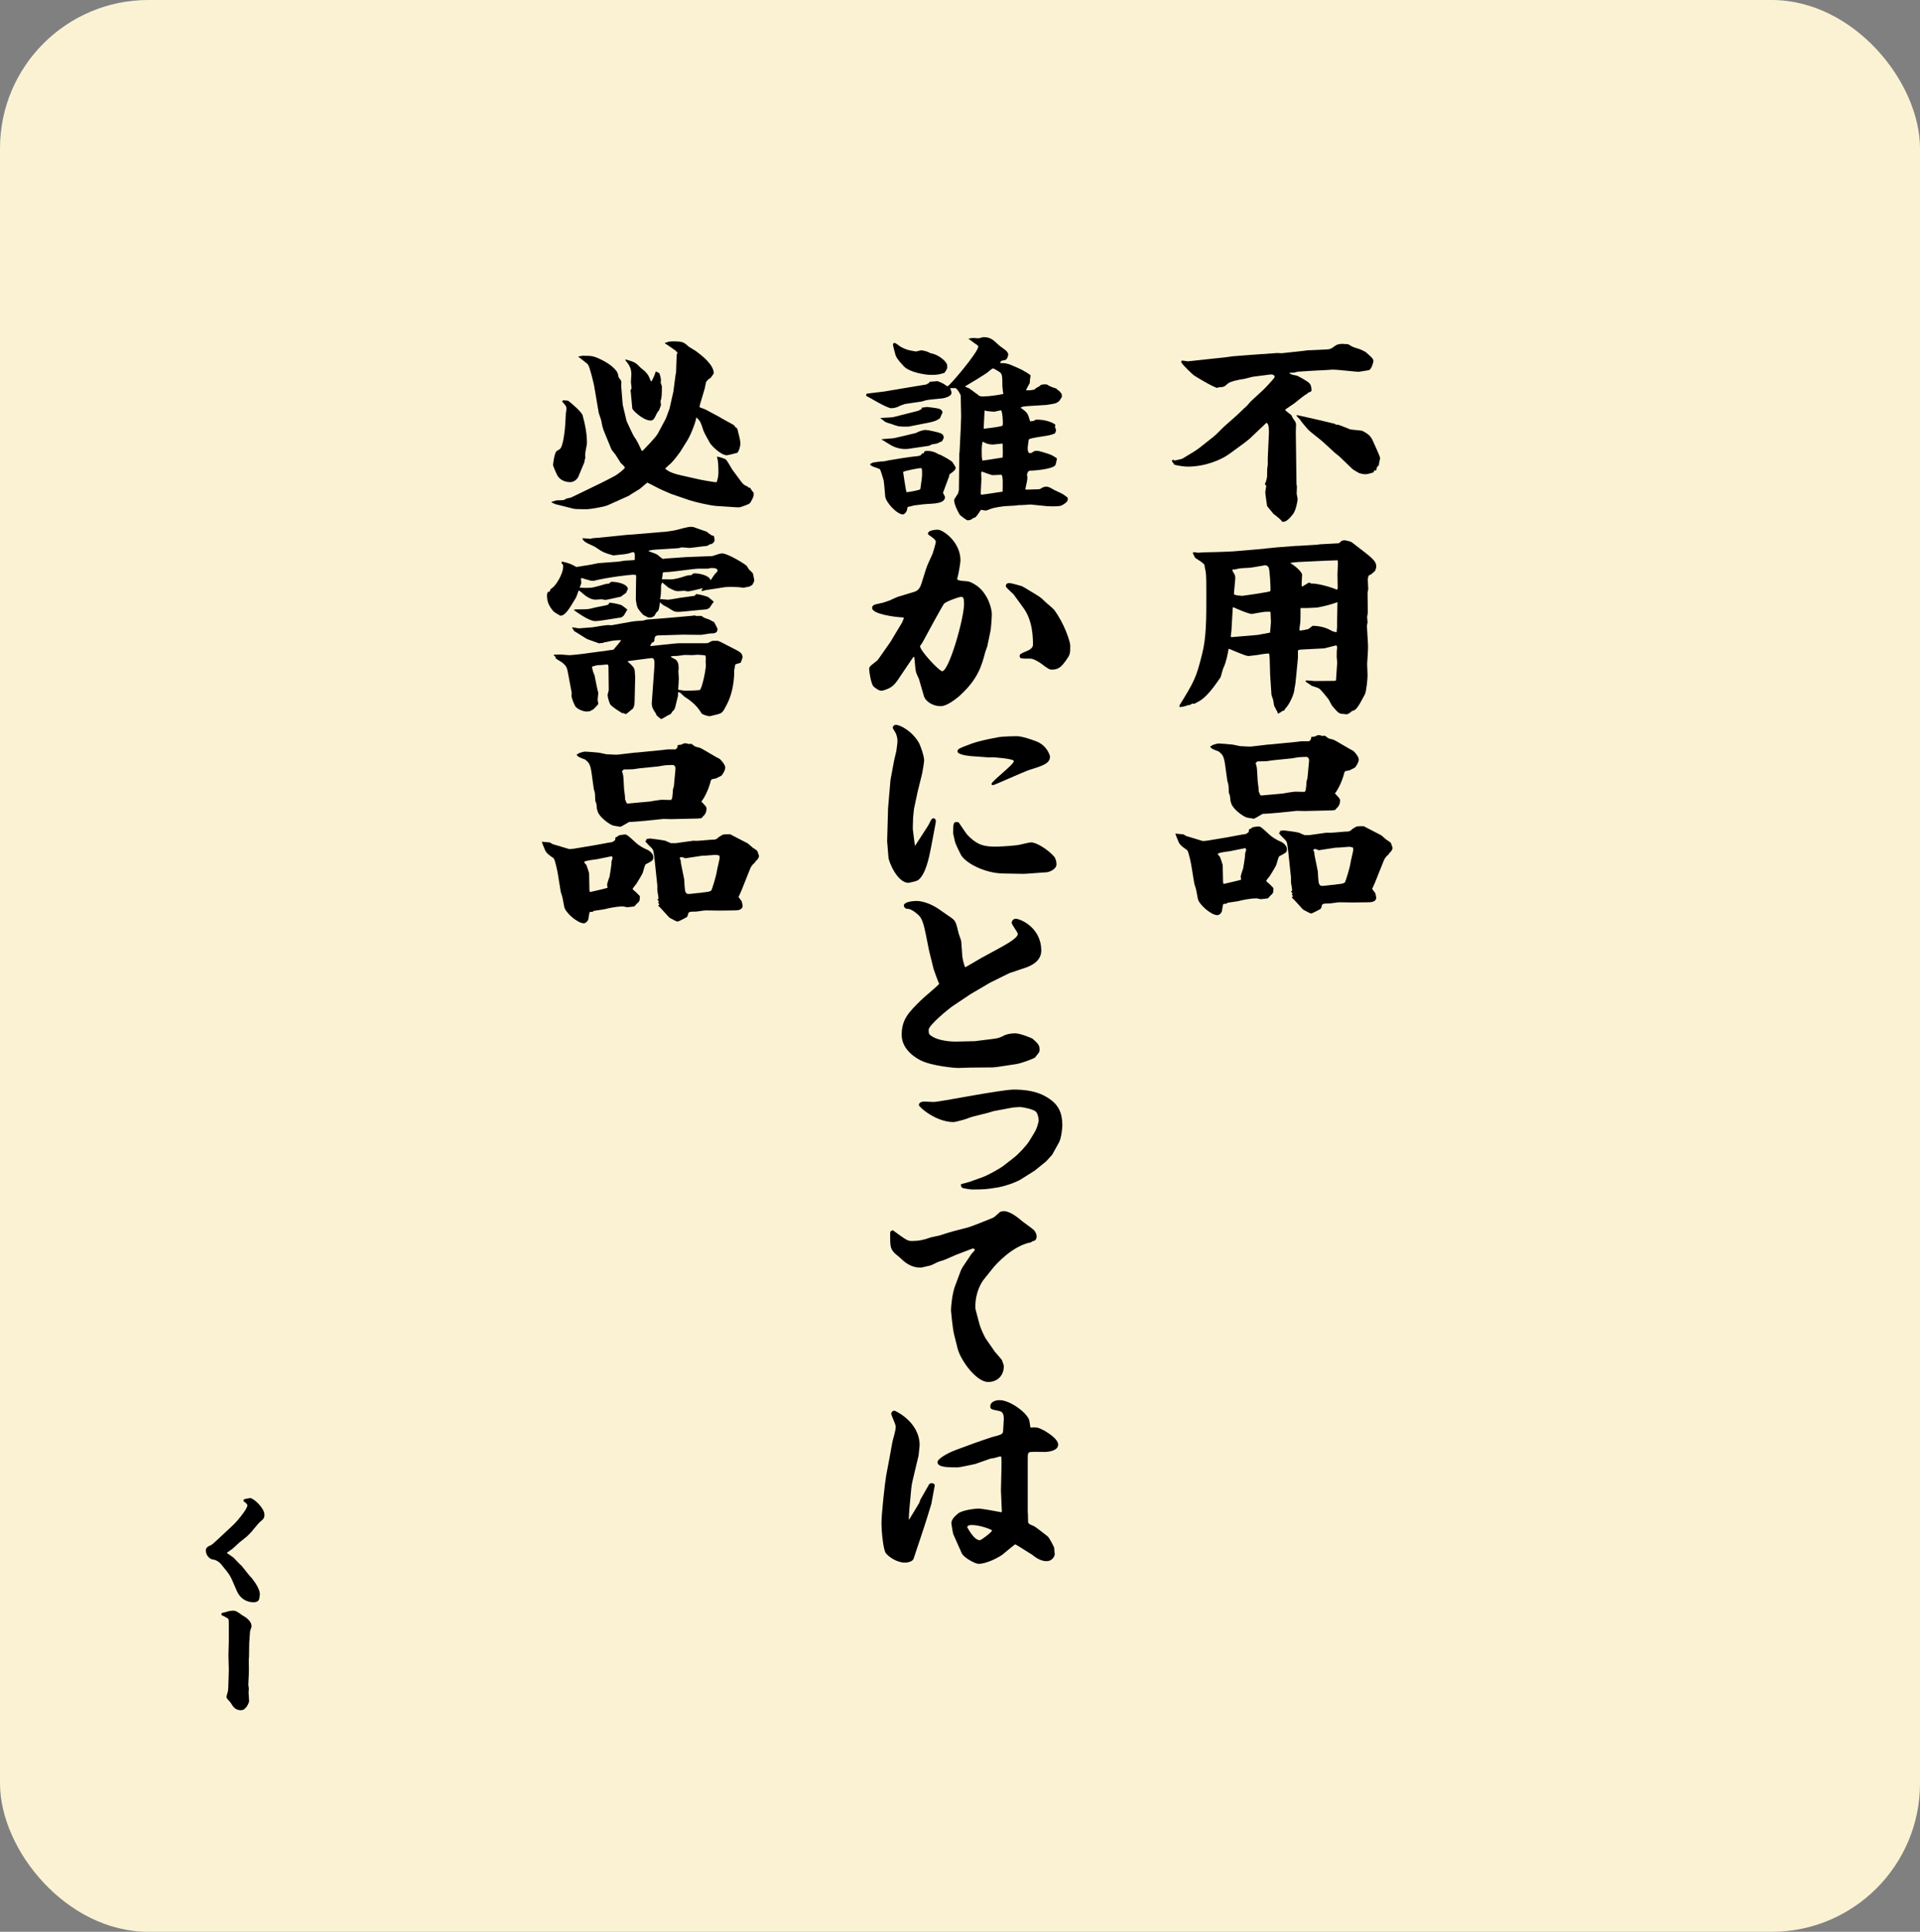
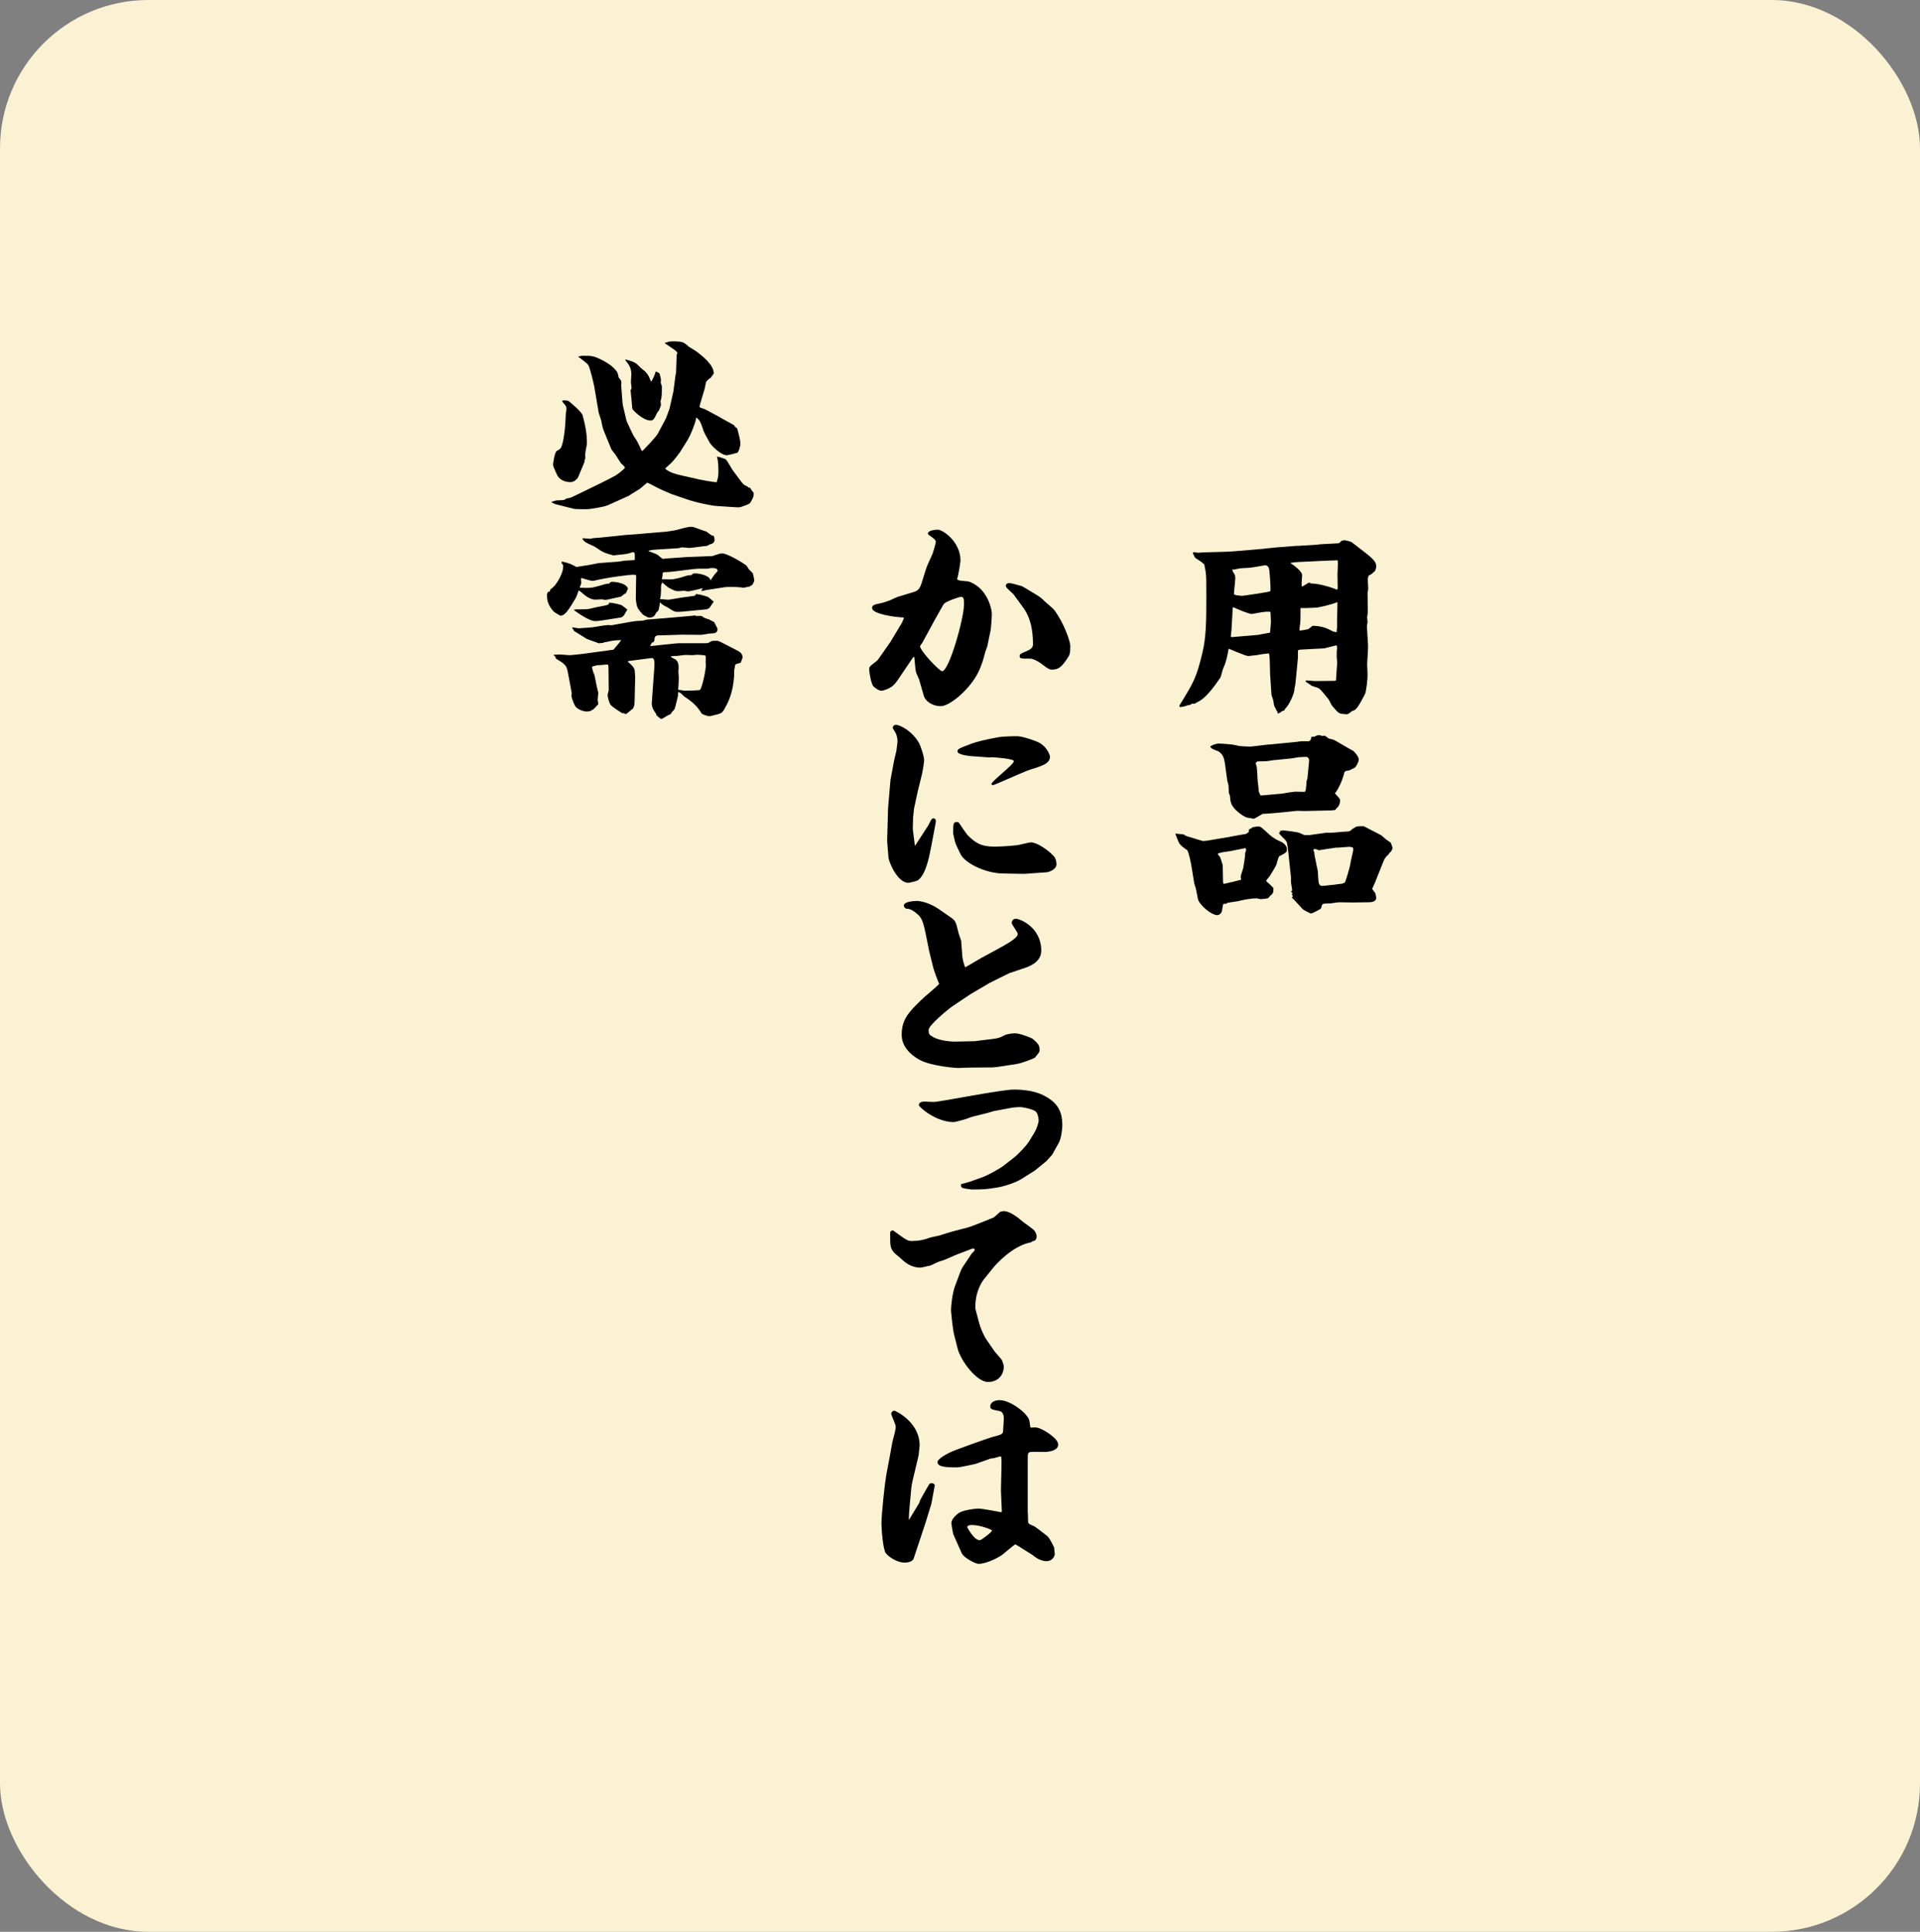
<svg xmlns="http://www.w3.org/2000/svg" id="_レイヤー_2" viewBox="0 0 400 402.36">
  <rect x="0" y="0" width="400" height="402.36" fill="#808080" stroke="none" />
  <defs>
    <style>.cls-1{fill:#fbf2d4;}</style>
  </defs>
  <g id="_制作_フォーマット">
    <rect class="cls-1" width="400" height="402.36" rx="30.91" ry="30.91" />
-     <path d="M50.06,325.89l.22.17,1.7,2.12c.05.07.43.46.49.53.57.75,1.67,2.19,1.67,3.38,0,.12-.11,1.02-.24,1.19-.24.34-.59.44-1.08.44-1.78,0-2.94-1.09-3.48-2.36l-.92-2.11c-.11-.27-.51-1.17-1.05-1.82l-1.24-1.56c-.41-.51-1.11-1-1.86-1.07-.35-.02-1.38-.68-1.38-1.82,0-.71.41-.85,1.21-1.24.27-.12,4.08-3.77,4.35-3.99.65-.54,3.1-3.4,3.1-4.25,0-.07-.27-.44-.32-.46-.13-.12-.49-.27-.49-.46,0-.1,0-.24.11-.29.19-.1,1.08-.24,1.24-.27.78,0,3,2.12,3,3.43,0,.75-.16.9-.97,1.58-.32.29-1.51,1.75-1.75,2.04-.13.17-.86.88-1,1l-1.54,1.24c-.22.19-1.16,1.09-1.38,1.26-.4.29-.97.71-1.21.85.08.1,1.38.95,1.4,1l1.43,1.48Z" />
-     <path d="M51.84,345.33c-.03,1,.05,2.16,0,3.28l-.11,2.31c0,.12.11.63.11.73,0,.15-.05.83-.05.92l.11,1.77c0,.15-.54,1.87-1.73,1.87s-1.65-.8-2.16-1.63c-.08-.12-.59-.63-.67-.75-.08-.12-.16-.29-.16-.44,0-.07.27-1.02.3-1.12.05-.17.05-.63.08-.8l.11-3.72-.08-2.99.08-2.92v-3.53c0-1.02-.03-1.12-.27-1.26-.24-.1-.54-.34-.78-.44-.43-.17-.49-.19-.49-.39,0-.29.22-.32.54-.36.19-.02.89-.27,1.03-.29.08-.02.62-.1.84-.1.65,0,1.08.34,1.84.9.11.07.73.44.84.51.62.49,1.19,1.07,1.19,1.87,0,.17-.32.92-.32,1.09l-.16,2.26c-.03.44-.03,2.29-.05,3.21Z" />
-     <path d="M244.61,95.94c.28-.08,1.55-.3,1.74-.42,1.13-.68,2.96-1.78,3.38-2.12l3.05-2.41c.71-.55,1.6-1.56,2.26-2.16l2.58-2.28c.61-.55,1.5-1.48,2.12-1.99.14-.13.85-1.02,1.03-1.14l2.3-2.11c.42-.38,2.49-2.58,2.49-2.79,0-.25-.19-.59-.99-.51l-3.62.47c-.28.04-1.41.38-1.64.42-1.27.17-3.01.55-3.53,1.01-.71.63-.8.72-1.93.76l-.23.13c-.85-.13-4.61-2.41-4.89-2.62-.47-.38-2.26-2.07-2.63-2.71l.05-.34c.19-.08,1.17.13,1.32.13s3.43-.38,3.9-.42l3.95-.42,1.5-.21,4.37-.34,4.89-.34.94.04,4.7-.51.52-.08,3.71-.17c1.22-.04,1.32-.13,2.3-.85.38-.25.89-.34,1.46-.34.14,0,1.03.08,1.17.08.89.55.99.59,1.97.89.66.21.75.25,1.65.72.23.21,1.22,1.06,1.36,1.27.09.08.28.38.28.63-.09.46-.42,1.73-.99,1.9-.14.04-1.97.3-2.16.34l-4-.38c-.33-.04-1.03-.08-1.36-.08s-1.88.13-2.02.13c-.85,0-4.51.25-5.26.3-.14.04-.8.21-.94.21h-.8c.24.34.38.38,1.46.59.38.08,2.35,1.18,2.73,1.61.47.55.42,1.23.42,1.61-.33.25-.47.3-.71.34l-.14.21c-.33.08-1.97,1.4-2.73,2.03-.28.21-1.69,1.1-1.93,1.35.14.21,1.13.93,1.32,1.1.28.55.28.63.56.97.28.42.42.59.42,1.1,0,.21-.05,1.23-.05,1.44l.09,7.02.05,3.76c0,.13.09.51.09.59l-.05,1.48c0,.17.19.89.19,1.06,0,.72-.42,2.5-.94,3.17-.52.63-1.36,1.78-2.26,1.61-.38-.51-.52-.63-1.83-1.65-.14-.17-1.17-1.44-1.32-1.61-.09-.59-.38-2.54-.38-2.92,0-.21.19-1.06.19-1.18,0-.21-.14-.34-.28-.47.38-.76.47-1.52.47-1.78,0-.63,0-1.52.09-1.9.05-.21.05-.38.05-.68v-1.1l.19-4.15c.05-.97.19-3-.47-3.17l-3.57,3.38-.85.68-3.29,2.41c-1.74,1.27-5.08,2.66-8.69,2.66-.61,0-2.02-.17-2.87-.42v-.21l-.19-.13-.09-.21c-.09-.04-.14-.08-.14-.21,0-.17.19-.25.42-.25v.17ZM270.23,86.46l3.99.89,3.9.93c.09.13.23.21.38.17.14-.04.52.08.75.17.33.13,1.74.68,2.02.8.38.13,2.35.17,2.68.38.99.55,1.5.89,1.97,1.82.28.63,1.6,3.43,1.6,3.81-.14.59-.24,1.27-.28,1.48-.47.42-.47.59-.47.93l-.09.13-.42.04c-.05.13-.05.34-.14.38-.14.08-1.08.3-1.22.34-.19.04-.28.04-.38.04-.42,0-.71-.04-1.32-.21-.19-.08-1.27-.72-1.46-.89l-2.68-2.58-.99-.8-2.35-2.16c-.47-.47-2.91-2.28-3.29-2.75-.19-.25-1.13-1.31-1.27-1.52-.19-.25-.33-.51-.42-.59-.24-.25-.61-.55-.66-.76l.14-.04Z" />
    <path d="M263.51,114.25c.42-.04,2.21-.21,2.58-.25l3.9-.3h.33l4.18-.25.42-.08,3.9-.21c.19,0,.52-.34.66-.51.14-.04.47-.13.56-.13.05,0,1.27.17,1.64.47l2.73,2.11c2.02,1.57,2.3,2.12,2.3,2.88,0,.3-.05.46-.24.93-.09.08-.61.55-.71.63-.14.08-.19.13-.61.34-.14.34-.19.55-.19.97,0,.3.09,1.56.09,1.82,0,.13-.14.68-.14.8l.05,4.15c0,.13-.14.76-.14.89,0,.21.09.97.09,1.1s-.14.63-.14.72l.24,4.1c.05.59-.19,3.6-.19,3.89s.09,1.73.09,2.41c0,.55-.24,3.26-.56,3.89-1.32,2.5-1.83,3.38-2.68,3.47-.19.17-.71.68-1.17.68-.09,0-.61-.08-.75-.08-.8,0-1.08-.34-2.26-1.73,0-.04-.71-1.27-.71-1.31-1.6-1.99-1.79-2.2-2.3-2.41-.19-.08-1.08-.34-1.27-.42-.14-.21-1.22-.76-1.22-.93s.24-.17.33-.17c.24,0,1.32.13,1.55.13l4.18-.04.28-.08.24-3.55c.05-.17-.09-1.1-.09-1.31,0-.13,0-1.52.05-1.61.05-.59.05-.63-.14-.85l-2.49.63-4.75.25c-.71.04-.75.13-.75.38v1.35l-.33,3.47c-.09,1.01-.23,2.45-.38,2.83.05,1.14-1.22,3.68-1.93,4.27-.19.47-.33.47-.56.47-.42.34-.52.38-.99.59-.05-.42-.14-.51-.28-.68-.09-.25-.14-.34-.47-.93,0-.04-.19-1.14-.24-1.35-.05-.08-.33-.93-.33-.97l-.28-4.23-.09-3.26c-.05-.89-.09-.97-.19-1.14-1.03.08-1.17.13-2.44.34-.24.04-1.69.21-1.79.21-.71,0-3.85-1.48-4.14-1.52-.19,1.1-.47,2.71-1.08,3.98-.14.25-.52,1.82-.61,1.99-.94,1.35-2.49,3.64-4.04,4.7-.19.17-1.22.68-1.41.8l-.47-.04c-.38.3-.52.3-.75.3-.89.3-1.22.38-1.83.42-.05-.17-.09-.25-.05-.34,3.06-4.99,3.48-5.67,4.75-10.83.85-3.38.85-7.27.85-12.1,0-2.5,0-4.15-.14-4.95-.19-1.01-.24-1.14-.28-1.48-.61-.55-.71-.63-1.74-1.27-.05-.04-.24-.17-.28-.3,0-.13-.38-.72-.38-.76,0-.08.14-.21.19-.25.75.13.8.13.99.13s1.03-.08,1.22-.08c.8,0,5.41-.13,6.16-.21l6.44-.55ZM264.59,127.41h-.8c-.28-.04-2.49.38-2.96.47-.71,0-3.06-1.02-3.76-1.35l-.24-.04-.28,4.86c0,.21-.14,1.02-.14,1.18,0,.13.05.17.24.17.05,0,5.31-.46,5.4-.46,1.03-.17,1.5-.3,2.54-.47.05-.38.19-2.03.19-2.28,0-.04-.09-1.69-.09-1.99l-.09-.08ZM256.97,119.24c.24.42.38.59.38,1.14s-.28,2.88-.28,3.34c0,.3,1.64.38,1.74.38.14,0,5.78-.8,5.83-.97.05-.08.05-.47.05-.59,0-.34-.14-4.06-.42-4.4-.09-.13-.38-.42-.66-.42-.14,0-2.91.55-3.48.55-1.69.08-1.88.08-2.87.34h-.52c0,.21.05.38.23.63ZM271.26,122.16c.24-.08.33-.13.47-.25.19-.08.8-.47.89-.55h.24c.14.13.19.17.33.17,1.79,0,4.79,1.01,5.36,1.31l.14-.3-.05-2.88c0-.17.09-1.95.09-2.33q0-.21-.05-.63l-2.35.08-4.46.21c-2.21.08-2.49.17-3.05.25l.05.08c.71.38,2.4,1.73,2.4,2.41,0,.38-.14,1.99-.09,2.33l.09.08ZM278.64,125.42c-1.46.51-2.4.76-4.09,1.1-.09.04-2.35.13-2.44.13h-1.17c0,.51,0,2.75-.05,3-.14,1.06-.19,1.31-.14,1.69.28,0,1.5-.21,1.79-.3.09-.04.85-.63.89-.68.38-.04,2.21.04,3.67.85.66.38.85.38,1.36.47.05-.3.14-1.48.09-1.82l.09-4.44Z" />
    <path d="M256.08,174.32c.52-.08,2.82-.55,3.34-.59.24-.04.52-.25.75-.46,0-.17,0-.51.14-.59.24-.04.42-.17.66-.38.8-.13.99-.17,1.17-.17.47,0,.66.17,2.4,1.78.52.47,1.46,1.06,2.3,1.4.52.21,1.27.85,1.27,1.52s-.14.76-1.6,1.52c-.19.13-.56,1.69-.61,1.78-.05.17-1.22,2.16-1.36,2.33-.09.08-.75.93-.75.97,0,.17.61.63.71.72.14.17.75.72.8.85v.21c0,.76-.14.93-.66,1.35-.05.08-.42.51-.52.55-.14.04-1.32.17-1.5.17-.05,0-.66-.17-.8-.17-1.5,0-3.24.42-3.9.59-.33.08-1.83.25-2.16.34-.14.04-.24.08-.28.21-.42-.04-.52,0-.66.08,0,.13-.19.89-.19,1.01,0,.93-.75,1.27-.99,1.27-1.36,0-3.9-2.28-4.09-3.43-.33-1.82-.38-2.03-.56-2.58-.14-.34-.24-.76-.24-.93l-.56-3.43c-.05-.34-.52-2.71-.85-3.17-.24-.17-1.55-.97-1.79-1.69-.09-.25-.71-1.61-.66-1.78.28.08.42.08,1.6.17.09,0,.56.34.71.38.33.08,3.34,1.02,3.38,1.02.28,0,.61-.04.94-.08l4.56-.76ZM252.46,155.37l.09-.17c.61-.21,1.03-.34,1.41-.34.19,0,2.49.17,2.68.21.28,0,1.55.34,1.79.34.38,0,1.93.13,2.26.08l3.57-.42h.23l5.59-.55c.19,0,.89-.13,1.03-.13h1.64c.38-.34.42-.46.42-.89l.7-.08c.47-.25.66-.3.85-.3s.38.04.8.17c.47-.13.52-.08,1.13.42.19.13.42.17.75.25.38.04.85.34.94.38l2.91,1.69c.09.08.71.34.75.42.19.17,1.08,1.14,1.08,1.73,0,.63-.71,1.65-.8,1.69-.19.08-1.03.55-1.17.59-.14.04-.71.08-.8.17-.05.04-.14.08-.19.13-.61,2.5-1.74,4.23-2.02,4.48.14.17.85.89.94,1.06.09.13.14.25.14.38,0,.89-.33,1.31-.75,1.69-.05.04-.14.21-.28.34-.19.04-.52.04-.71.08l-5.64.13-1.6-.04-3.67.38c-.85.08-2.87.25-3.48.25-.09.04-1.6.97-1.83,1.02-.24-.04-1.22-.21-1.46-.25-.94-.3-2.91-1.82-3.24-2.92-.19-.51-.19-.63-.28-1.61,0-.08-.23-.55-.23-.63-.05-1.44-.05-1.57-.19-2.03-.09-.21-.09-.38-.14-.55l-.42-3.05c-.28-2.07-.56-2.33-1.41-3-.85-.3-1.79-.63-1.69-1.1l.28-.04ZM258.57,183.24c-.05-.34-.09-.59-.09-.68,0-.21.42-1.44.52-1.73.05-.13.38-2.41.38-2.5,0-.17,0-.51.05-.72.05-.17.19-.47.19-.59,0-.08-.09-.25-.14-.38-.94.21-2.44.46-3.1.63-.24.04-2.68.3-2.68.59,0,.13.42.55.47.63.19.51.47,1.35.56,1.69,0,.42.05,2.41.05,2.58,0,.97,0,1.06.14,1.35.24-.04,3.48-.8,3.67-.89ZM267.27,165.27c.09-.04,2.3-.38,2.49-.38.33,0,1.74.04,2.07.04.14-.21.23-.38.23-.63.05-.25.14-1.31.14-1.56l.19-.68.33-3.51c.05-.55-.14-.72-.42-.89-.24-.04-1.32.04-1.5.04-.28,0-1.41.21-1.64.25l-3.76.38c-.24,0-1.32.21-1.55.21-.66.04-1.41.04-1.88.04l-.38.34c.05.13.05.21.19.68.14.42.19,2.71.24,3.13.14,1.06.23,1.61.19,2.03.09.17.28.85.42.89.14.04.28.04.52,0l4.14-.38ZM266.56,173.09c.47-.08.71-.13.89-.13s2.73.34,3.15.47l1.17.51h.99l3.62-.51c.19,0,.99.04,1.13,0,.42,0,2.26-.21,2.63-.21,1.03,0,1.17-.13,1.6-.55.14-.08.66-.42.85-.51.24-.08,1.18-.08,1.46-.08.09,0,.33.13.38.17l3.34,1.73c.14.08.89.8,1.03.89.47.3.94.59.99.76s.33.89.33.97c0,.34-.38.89-.7,1.1l-.09.21c-.75.63-.89,1.01-1.03,1.31l-1.88,4.69-.56,1.23c.09.13.56.76.66.89.05.17.19.76.19.93,0,.93-1.13.97-1.69.97l-3.15.04c-.38,0-2.16-.04-2.87-.04-.33,0-1.79.25-2.07.25-1.36,0-1.5,0-1.64.8-.05.17-.14.34-.33.42-.28.13-1.5.85-1.83.85-.23,0-1.32-.63-1.64-.8-.09-.04-1.93-2.16-2.35-2.5v-.08l.23-.13-.23-.46c.09-.13.14-.25.05-.38l-.24-.17.05-.08.19-.13c.05-.25-.24-1.52-.24-1.82v-.97l-.52-4.95c-.24-2.2-.28-2.45-.75-2.92-.09-.08-1.22-1.18-1.22-1.35,0-.08.19-.17.28-.21l-.14-.21ZM273.84,178l.71,3.51c0,.25.09,2.16.24,2.54.19.38.33.47.66.47.42,0,2.21-.25,2.58-.25.24-.08,1.46-.17,1.55-.21.19-.04.33-.13.61-.25.19-.38.99-2.96,1.13-3.89.05-.51.61-2.58.61-3,0-.08-.05-.25-.09-.42-.56-.13-.66-.13-.8-.13-.33,0-1.88.17-2.21.17h-.47l-3.62.55c-.42-.21-.61-.25-.75-.25s-.38.04-.38.21c.09.17.19.47.23.63v.34Z" />
-     <path d="M180.49,82.02c.56-.13,3.2-.38,3.71-.47l4.75-.8,4.09-.68c.09-.08.19-.17.56-.34l.05-.21c.28,0,1.41-.13,1.6-.13.14,0,.23.04,1.17.47.19.04.8.59.99.59.38,0,6.39-7.11,6.39-8.25,0-.21-.14-.3-.66-.63-.33-.21-1.08-.85-1.41-1.01.38-.08.71-.17,1.13-.17.05,0,.89.08.94.08.19,0,.94-.25,1.08-.25,1.46,0,2.02.55,3.15,1.61.19.21,1.32.97,1.5,1.14.33.3.52.63.52.85,0,.25-.23,1.14-.71,1.18-.8.13-.85.17-.99.63,1.03,0,1.08,0,2.07.3.24.08,2.35,1.01,2.49,1.1.28.21,1.79.93,1.79,1.23,0,.13-.14.8-.14.93,0,.08,0,.51-.05.63-.09.21-.71,1.23-.75,1.44.23.04.33.04.56.04.38,0,.8-.08,1.22-.17.19-.25.28-.3,1.13-.76l.05-.13c.42-.17.56-.21,1.36-.17.66.42.8.47,1.97.85.19.21.23.25.7.59.09.08.33.46.42.51,0,.08.09.55.05.63,0,.08-.47.76-.56.89-.09.08-.61.42-.66.42-.14.08-1.55.34-1.97.38l-4.04.25c-1.03.08-1.17.17-1.36.34,1.46,1.02,1.5,1.18,1.97,2.83.19-.04.38-.04.71-.08.14-.04.38-.21.42-.25,2.07-.17,4.14.8,4.14,1.1,0,.08-.09.3-.09.34,0,.13.23.59.23.72,0,.17-.09.34-.23.68-.75.34-1.5.47-2.96.68-1.03.17-2.49.38-2.49.63-.05.13-.23,1.52-.23,1.65,0,.25,0,1.14.42,1.14.19,0,.33-.04.52-.08l.05-.13.28-.08.09-.13c.75-.13.94-.04,2.58.46,1.03.34,1.13.38,2.16,1.06-.05.3-.23,1.31-.38,1.48-.75.8-4.46,1.06-4.65,1.06-.85,0-.99,0-1.22.85.05.34.14.63.05,1.06,0,.3-.38,1.73-.38,1.99.09.08.14.08.19.08.38,0,1.97-.08,2.3-.08.42,0,.52,0,.75-.17.52-.34.85-.38,1.18-.38q.42,0,1.27.51c.28.21,1.69.8,1.97.97.52.3.8.55,1.13.8.05.13.05.3.05.38,0,.63-1.17,1.18-1.32,1.27-.66.25-2.44.17-3.05.13l-3.43-.34s-2.07.17-2.49.13c-.42.13-2.35.17-2.77.21-.33.04-2.35.25-3.15.63-.14.04-.75.3-.85.3-.14,0-.85-.13-1.03-.17-.19.25-.85,1.31-1.08,1.48-.14.13-.33.21-.66.3-.09.3-.89.42-1.03.42-.19,0-1.5-.93-1.69-1.23-.19-.34-1.13-1.95-1.13-3,0-.25.71-1.14.8-1.35.05-.08.14-.63.19-.72l.09-7.66.05-.3.24-4.82.09-2.58-.09-4.31c0-.21-.66-1.35-.99-1.52-.14-.08-.23-.08-1.22-.04.19.42.28.68.28,1.01,0,.72-1.5,1.1-2.11,1.14-2.35.21-2.58.25-3.24.38-.14.04-.75.21-.85.25l-3.48.51c-.19.04-1.17.38-1.55.63-.24.08-.75.25-1.32.25-.94,0-5.03-2.54-5.22-2.58l.05-.42ZM192.48,94.33c.05-.3.19-.42.7-.42.28,0,1.36.04,2.3.68.8.17,2.82,1.52,2.87,1.57.19.3.75,1.1.75,1.23,0,.38-.19.63-1.32,1.44l-.05.38-1.27,3.43c.09.17.28.59.42.85,0,1.27-1.83,1.35-2.96,1.44-1.03.04-2.02.13-3.48.34-.19.04-1.08.3-1.27.3l-.14.13c.05.63-.47,1.44-.94,1.44-1.18,0-3.48-2.41-3.67-3.72-.05-.51-.23-2.92-.33-3.38-.14-.42-.61-2.16-.8-2.33-.23-.13-1.27-.46-1.46-.55-.28-.13-.38-.21-.61-.42.28-.25.56-.42,1.03-.46.19,0,1.18-.17,1.32-.17.66,0,.75-.04,1.69-.25.09-.04,4.18-.68,4.98-.76,1.41-.13,1.6-.17,1.79-.59l.42-.13ZM183.45,87.05c.33-.04,2.35-.08,2.63-.17l5.03-1.27c.14,0,.75-.34.89-.42l.05-.3c.19.04.89-.13,1.03-.13.19,0,2.21.25,2.58.38.42.17.56.3.71.72-.14.25-.42,1.06-.56,1.27-.56.38-.99.63-2.3.89l-3.85.76c-.28.08-.56.08-1.13.08-1.36,0-1.5-.08-2.82-.55-.19-.04-1.13-.34-1.32-.46-.52-.42-.66-.51-.94-.72v-.08ZM183.69,91.49c.42-.08,2.3-.17,2.68-.25.19-.04,4.37-1.02,4.46-1.06.42-.25,1.36-.63,2.02-.63.42,0,2.4.42,3.1.68.61.25.66.68.66.97-.33.76-.38.8-.85.89-.33.25-.47.3-1.6.46-.09.04-.52.25-.61.3l-4.28.63c-1.46.21-2.82-.34-3.2-.51-.42-.17-2.07-1.27-2.44-1.44l.05-.04ZM192.01,72.97c.66.08,1.5.34,1.79.59,2.11.34,3.52,2.03,3.52,2.45,0,.08.05.59,0,.68,0,.17-.47.85-.56.97-1.27.38-1.46.42-2.87.42-1.13,0-4.37-.51-5.59-1.78-1.5-1.61-1.55-1.9-1.74-2.37-.05-.25-.52-1.82-.52-2.16,0-.21.14-.34.33-.34.28,0,1.13.76,1.36.85,1.17.59,1.32.63,3.1.93.19-.04.99-.25,1.17-.25ZM191.72,101.9c.05-.08.28-2.07.33-2.33.05-.42.09-1.18,0-1.95-.05-.04-.19-.13-.23-.13-.38,0-3.29.55-3.67.8.05.42.56,3.85.71,4.23.56-.04,2.73-.42,2.87-.63ZM203.85,82.36c.33.17.47.21.89.21,1.27,0,3.01-.25,4.28-.51-.05-.25-.19-1.4-.19-1.65,0-1.65,0-2.41-.42-2.79-.09-.13-1.41-.89-1.5-.89-.19,0-.8.51-.99.68-.33.38-4.46,2.83-4.84,3.05,0,.17.71.34.8.42.56.34,1.36,1.02,1.88,1.35l.09.13ZM208.88,99.74c-.09-.72-.14-.85-.38-.85s-1.41.08-1.65.08c-.38,0-2.02-.68-2.35-.76-.05.08-.09.34-.09.42,0,.04.05,1.06.05,1.1,0,.47-.14,2.58-.14,3,0,.25.09.3.28.3.14,0,3.48-.51,4.28-.63,0-.42.05-2.28,0-2.67ZM204.74,95.93l4.14-.63c.05-.72.05-.93,0-2.92-.28,0-1.69.21-1.97.21-1.08,0-1.69-.34-2.16-.59-.19.21-.23,1.44-.23,1.69,0,1.01,0,1.65.14,2.2l.09.04ZM205.07,89.29c1.03-.13,3.01-.34,3.81-.63,0-.17.05-.42.05-.59s-.05-2.24-.38-2.62l-1.41.3c-1.18-.08-1.32-.08-2.02-.25l-.19,3.76.14.04Z" />
    <path d="M190.6,123.22c.75-.21,1.17-1.01,1.36-1.65l.94-3c.28-.93,1.03-2.37,1.41-3.3.09-.21.66-2.2.66-2.41,0-.42-.66-.89-1.41-1.4-.19-.13-.23-.21-.23-.34,0-.68,1.6-.8,2.02-.8,1.08,0,4.75,2.5,4.75,6.43,0,.08-.28,2.5-.7,3.81,0,.55,2.07.38,2.63.63,2.26.93,3.05,2.41,3.52,3.17.47.8,1.08,2.45,1.08,3.55s-.23,3.21-.23,3.26l-.71,3.43c-.05.17-.38,1.02-.42,1.18-.75,2.88-1.55,5.79-5.55,9.31-.56.46-2.44,1.99-3.71,1.99-1.97,0-3.29-1.23-3.52-2.07l-1.03-3.55c-.09-.25-.56-1.18-.61-1.44-.23-.85-.23-2.28-.38-3.17l-.09-.04-.14.08-2.35,3.47c-1.17,1.78-1.64,2.5-2.77,3.04-.56.25-1.22.47-1.5.47-.56,0-1.32-.63-1.6-.85-.56-.51-.94-3.13-.94-3.64,0-.38,0-.55,1.32-1.52.33-.25.42-.34.52-.47l2.58-3.68,2.44-4.06.38-.93c-.09-.08-.14-.13-.38-.13-1.36-.04-6.25-.68-6.25-1.95,0-.51.28-.72,1.65-.97.47-.04,1.79-.55,2.07-.63.23-.13,1.36-.63,1.6-.72l3.62-1.1ZM200.84,125.72c0-1.02-.09-1.4-.61-1.4s-3.24,1.01-3.57,1.44-3.76,6.68-4.42,7.95c-.05.17-.56.76-.56.89,0,.93,4,5.2,4.61,5.2,1.41,0,4.56-10.96,4.56-14.08ZM211.28,123.94c-.23-.34-1.74-1.52-1.74-1.86,0-.21.09-.63.7-.63.42,0,1.32.25,2.63.63.42.21,1.13.63,1.32.76,2.4,1.44,2.63,1.56,3.38,2.33.28.3,1.79,1.52,2.02,1.82,2.16,2.88,3.38,6.68,3.38,7.49,0,1.82-.05,1.86-.99,3.21-.71.97-1.36,1.78-2.77,1.78-.61,0-.8-.13-2.26-1.23-.33-.25-1.6-1.06-2.26-1.06-2.02,0-2.26,0-2.26-.55,0-.38.14-.46,1.55-1.06.33-.13,1.22-.55,1.22-1.27,0-1.31,0-4.95-1.97-7.66l-1.97-2.71Z" />
    <path d="M185,168.48l.52-6.05.75-4.02c.05-.34.42-1.69.47-1.99.05-.47.24-1.69.24-2.07,0-.72-.28-1.56-.47-1.82-.47-.76-.52-.85-.52-.93,0-.34.28-.63.66-.63.85,0,3.34,1.27,4.75,3.68.38.63,1.13,2.88,1.13,3.72,0,.42-.33,2.33-.42,2.75l-.94,3.81-.75,3.51c0,.21-.19,1.56-.19,1.82,0,.42-.09,2.16-.05,2.54l.42,3.34.14-.13,2.63-4.06c.14-.21.56-1.14.7-1.31.14-.13.28-.21.38-.21.28,0,.52.25.52.55s-.19,1.1-.19,1.23l-.85,4.48c-.42,2.16-1.13,5.5-2.68,6.64-.33.21-1.88.55-1.97.55-2.4,0-4.14-4.53-4.18-5.25l-.28-3.43.19-6.73ZM214,181.97l-.75.04-4.37-.08c-3.71-.08-7.8-2.16-8.74-3.98-.42-.85-1.03-2.07-1.18-2.62-.28-1.4-.38-1.52-.38-1.82,0-2.07,0-2.45,1.13-2.24.28.42,1.65,2.45,1.83,2.62,1.65,1.69,2.87,2.45,5.69,2.45.61,0,2.77-.08,4.65-.3.47-.04,2.49-.59,2.91-.59,1.22,0,3.57,1.57,4.75,2.88.38.42.56,1.1.56,1.69,0,1.06-1.55,1.61-1.97,1.65l-4.14.3ZM202.77,157.53c-.47-.04-3.29-.25-3.29-1.02,0-.51.28-.63,3.01-1.65,1.22-.42,2.58-.76,5.26-1.27,1.22-.25,3.85-.25,4.23-.25.14,0,1.13.04,3.76,1.01,2.49.89,3.01,3.13,3.01,3.21,0,1.44-1.41,1.9-4.28,2.79-1.27.42-7.28,3.17-7.57,3.17-.19,0-.33-.04-.33-.25,0-.55,4.65-4.02,4.65-4.74,0-.51-4.04-.8-4.42-.8-.19,0-.99.04-1.13,0l-2.91-.21Z" />
    <path d="M193.56,198.01l-.75-3.72c-.61-3-1.08-3.38-1.83-4.02-1.18-.97-1.6-.97-2.26-1.02-.33-.3-.42-.42-.42-.63,0-.8,1.93-.97,2.68-.97.89,0,2.77.42,4.65,1.73l2.26,1.57c1.17.8,1.22.89,1.83,3.47.05.21.47,1.31.52,1.52,0,.04.19,2.33.19,2.45,0,1.4.56,2.92.61,3l.14.04,3.48-2.03.09-.04,3.34-1.82c1.22-.68,3.95-2.12,3.95-3,0-.38-1.27-1.95-1.27-2.33,0-.34.28-.85.85-.85.89,0,5.31,1.78,5.31,6.64,0,2.24-2.21,3.17-3.15,3.51l-3.38,1.14-.47.21-3.67,1.82-.23.13-3.81,2.24-3.67,2.45c-.89.59-5.08,4.02-5.08,4.99s.09.97.89,1.48c1.22.72,3.48,1.01,4.89.97l3.57-.08h.23l3.71-.46c1.27-.17,1.41-.21,2.58-.8.28-.13,1.18-.38,2.12-.38,1.13,0,3.52,1.02,3.62,1.1,1.32,1.1,1.5,1.52,1.5,2.33,0,.51-.14.59-.99,1.65-.47.25-2.63,1.14-4,1.35l-3.95.59-.85.08-4.7.04c-.38,0-2.11.08-2.44.08-.85,0-5.55-.42-7.9-1.61-.66-.34-3.9-2.07-3.9-5.29s1.46-4.7,4-7.19c.56-.59,3.38-2.88,3.81-3.43-.14-.21-1.17-3.04-1.17-3.13l-.94-3.81Z" />
    <path d="M201.92,246.18l2.82-1.01c1.03-.38,3.43-1.69,4.28-2.33l2.02-1.57c1.08-.8,2.77-2.62,3.38-3.59l1.03-1.69c.66-1.06.94-2.41.94-2.58,0-.55-.19-1.48-.61-1.9-.61-.51-2.68-.93-3.34-.93-.09,0-1.46.08-1.6.13l-3.85.72-1.27.38-3.2.8c-.19.04-1.03.38-1.17.42-.33.13-2.35.68-2.68.68-3.67,0-7.24-3.13-7.24-3.55,0-.59.71-.72,1.13-.72.19,0,1.6.08,1.93.08,1.32,0,14-2.58,16.73-2.58,4.14,0,6.02,1.06,7.05,1.69,2.26,1.4,3.05,3.13,3.05,5.79,0,.59-.23,2.71-.71,3.55l-1.41,2.54-1.22,1.35-2.4,1.95-2.82,1.78c-1.08.68-3.62,1.57-5.22,1.78-1.93.3-2.35.38-5.08.38-.38-.04-1.88-.21-2.07-.42-.19-.17-.19-.38-.19-.68l1.69-.47Z" />
    <path d="M214.8,258.75c-3.9.72-7.33,4.65-7.8,5.2l-1.97,2.45c-.56.68-1.83,2.71-1.83,5.71,0,.17,0,.51.09.8l.75,2.83c.19.76.94,2.5,1.46,3.26l1.79,2.58c.05.08,1.36,1.52,1.46,1.73.33.97.38,1.06.38,1.27,0,1.73-1.13,3.26-3.29,3.26-2.44,0-5.73-4.53-6.34-6.98l-.71-2.83c-.33-1.23-.66-4.95-.66-4.99,0-1.4.33-3.76.8-5.08l1.22-3.26.33-.68,1.93-2.88c.09-.13.66-.63.66-.8,0-.08-.05-.21-.09-.25l-.38-.04-3.52,1.35c-.42.17-2.26,1.01-2.68,1.14-.09.04-.56.13-.61.17-.38.08-1.74.85-2.02.89-.33.04-1.69.42-1.97.42-2.11,0-3.34-1.14-4.37-2.12-.19-.17-.99-.8-1.13-.97-.85-.93-.85-1.52-.85-3.89,0-.51,0-.63.56-.8,2.96,2.16,3.1,2.24,4,2.24,1.27,0,2.44-.21,3.67-.68.19-.08,1.83-.42,2.02-.46,2.63-.85,3.01-.93,6.11-1.73.28-.04,5.08-1.95,5.12-1.99.28-.13,1.22-1.06,1.46-1.23.38-.08.52-.13.75-.13,1.32,0,3.06,1.44,3.9,2.16.38.3,2.11,1.52,2.4,1.82.23.3.52.76.52,1.27,0,.85-.52.97-.85,1.01l-.28.21Z" />
    <path d="M189.47,316.4l2.02-3.34.28-.76,1.79-3.13c.09-.17.33-.25.52-.25.47,0,.71.34.66.47l-.71,3.85-.99,3.21c-.38,1.27-2.3,6.94-2.68,8.12-.28.89-1.74.89-1.88.89-1.65,0-3.43-1.27-3.95-1.99-.56-.8-.89-4.78-.89-6.18,0-1.99.71-8.46.99-10.02.14-.8.47-2.5.61-3.21l.66-3.64c.19-.93.71-2.37.71-3.3,0-.46-.94-2.33-.94-2.67,0-.21.24-.63.66-.63.14,0,5.26,2.28,5.26,7.23,0,.3-.19,1.57-.19,1.82,0,.08,0,.21-.05.38l-.94,3.93c-.14.59-.52,2.07-.56,2.83l-.38,4.1c-.05.34-.14,2.16-.14,2.41l.14-.13ZM214.14,315.09l.05,2.03c.24.34.33.38,1.08.68.52.21,2.35,1.73,2.73,1.99.42.3.52.46,1.22,1.73.09.25.38.72.38.76,0,.21.14,1.23.14,1.44,0,.25-.38,1.44-1.74,1.44s-2.63-1.06-2.87-1.27c-.14-.08-3.52-2.24-3.62-2.24s-2.21,1.78-2.63,2.12c-.71.55-3.29,1.95-5.03,1.95-.66,0-3.05-1.27-3.48-2.2l-1.79-4.02c-.05-.17-.38-2.03-.38-2.24,0-.89.99-1.69,1.41-2.03.89-.72,3.67-1.02,4.18-1.02.8,0,3.95.59,4.79.76l.14-.08-.19-4.48.09-3.89c.05-2.16.05-2.37-.05-3.17-.33,0-.42.04-1.46.34-.09.04-.56.08-.66.08l-3.24,1.14c-.14.04-3.29.72-3.67.72-2.02,0-4.23,0-4.23-1.1,0-.63,1.83-1.78,3.85-2.54l3.67-1.35c.14-.08,3.67-1.27,3.81-1.31,2.12-.55,2.35-.63,2.35-1.44,0-.38.14-1.99.14-2.33,0-1.27-.42-1.57-1.03-1.69-1.5-.3-1.79-.34-1.79-.97,0-.76.8-1.27,1.97-1.27,1.97,0,5.22,2.24,6.06,3.93.14.25.28,1.52.33,1.78,1.36-.08,1.5-.08,2.82.59.28.17,2.96,1.65,2.96,2.96s-2.12,1.52-2.77,1.52c-.47,0-2.4-.04-2.77,0-.8.04-.8.21-.8,1.82v10.87ZM204.13,320.8c.28,0,2.54-1.69,2.54-2.03,0-.17-2.49-1.14-4.23-1.14-.94,0-.94.46-.94.46.05.04,1.36,2.71,2.63,2.71Z" />
    <path d="M114.87,104.52c.47-.13,1.03-.3,1.08-.3,1.5-.04,1.69-.04,1.93-.34l1.08-.25,2.91-1.4c1.27-.59,5.31-2.58,6.34-3.17.56-.34,1.97-1.44,1.97-1.65s-.7-.85-.85-.97c-.19-.25-.94-1.52-1.13-1.78-.14-.21-.8-.93-.85-1.14l-1.41-3.43c-.38-.93-.52-1.52-.66-2.41-.05-.3-.52-1.52-.56-1.78l-.94-5.54c-.09-.42-.85-3.81-1.27-4.4-.24-.34-1.79-1.44-2.07-1.69.28-.04.7-.13.89-.17,2.02,0,2.35,0,4.32,1.01,1.08.55,2.07,1.27,2.77,2.16.33.42.38.93.47,1.35.61.72.61.8.52,1.65l.28,3.55.05.51.8,3.38c.19.42,1.36,2.92,1.5,3.13.71,1.02.8,1.23,1.65,3.05h.19c.52-.55,2.73-2.75,3.2-3.64l1.65-3.09.75-2.03.8-3.55.47-3.55.09-.38.14-3.85s.14-.13.14-.25c0-.21-.38-.51-.42-.55-.33-.25-1.88-1.31-2.16-1.48l.05-.17c.38,0,.42-.04.61-.17.09,0,.71-.08.8-.08,2.26,0,2.4.13,3.48,1.1.09.08,1.5.89,1.74,1.1.99.76,3.48,2.66,3.48,4.44,0,.17-.56.76-.61.93-.38.17-.89.72-.94.8-.09.17-.28,1.23-.33,1.44l-.99,3.34-.09.55c.14.13,1.08.38,1.27.51.52.3,3.01,1.57,3.48,1.9.33.21,1.97,1.06,2.3,1.27.19.13.28.25.42.51.33.13.38.17.52.8.23.85.52,1.95.52,2.62,0,.55-.38,1.78-.66,1.9-.09.04-1.93.51-2.16.51-1.36,0-3.38-2.24-3.52-2.54-1.13-2.03-1.27-2.24-1.55-3.17-.38-1.1-.47-1.44-1.22-2.12h-.09c-.05.72-1.03,3.38-1.83,4.7l-1.5,2.41c-.14.21-1.17,1.61-1.83,2.28-.19.21-1.17,1.02-1.32,1.23.89.8,2.21,1.14,3.34,1.4l3.2.72c.38.13,3.67.72,4.18.72.14-.46.38-1.06.38-1.95,0-1.06,0-2.58-.33-3.38.52,0,1.69.46,1.79.51.38.25,1.27,1.99,1.5,2.28l1.69,2.28c.56.72.61.8,1.41,1.14l.19.21.33.04c.52.8.56.89.75.97.09.76-.05,1.01-.61,2.03-.19.38-.71.55-1.69.89-.66.25-.66.21-1.55.17l-3.85-.25c-1.32-.08-4.65-.85-5.73-1.23l-3.71-1.27c-.33-.13-1.69-.72-1.97-.85-.52-.21-2.58-1.35-3.05-1.52-.28.21-1.32,1.14-1.55,1.31-1.74,1.06-1.93,1.18-2.3,1.44-.14.08-.38.17-.56.25l-3.76,1.69c-.94.42-3.9.85-4.37.85-.56,0-2.4,0-2.73-.08l-3.85-.97c-.14,0-.66-.34-.8-.38v-.13ZM117.92,85.83c.05-.08.09-.55.09-.68,0-.51-.09-.59-.89-1.52.05-.13.14-.25.23-.25.19,0,.94.04,1.08.13.52.42,2.77,2.24,2.96,3.04.52,1.86.89,3.76.89,5.75,0,.34-.33,1.73-.33,1.99-.05.3-.05.51,0,1.14-.14.25-.14.3-.19.8,0,.04-1.27,3.09-1.32,3.17-.33.55-.94,1.02-1.65,1.02-.23,0-1.79,0-2.63-1.31-.19-.34-.94-1.99-.94-2.28,0-.17.28-2.66.8-2.92.85-.47.89-.51,1.27-1.95.09-.42.38-2.03.47-3.59l.14-2.54ZM130.33,74.87c1.93.51,2.16.72,3.1,1.69.14.17.99.76,1.08.93.56.63.66.85,1.08,1.9l.14.04c.52-.97.66-1.35.89-2.07.66.3.75.34.8.51.05.08.28,1.06.28,1.18,0,.08-.05.55-.05.63,0,.13.24.68.24.76,0,1.4,0,2.5-.28,3.05l.09.89c-.09.21-.38,1.1-.47,1.18-.47.38-.66,1.4-1.13,1.82-.14.13-.38.21-.56.21-1.55,0-3.76-2.16-3.81-2.5l-.33-3.55-.05-.21c.05-.08.23-.42.23-.51,0-.04-.14-1.18-.14-1.23,0-.13.09-1.4.09-1.65,0-1.4-.61-2.12-1.22-2.88v-.21Z" />
    <path d="M139.17,124.91c.42,0,2.3-.38,2.68-.42.61-.08,1.93-.25,2.77-.38.19-.04.28-.17.38-.38.75.04,2.21.47,2.54.63.14.08,1.08.89,1.17.97-.19.17-.8,1.18-.89,1.27-.05.04-.42.25-.52.3l-4.79.46c-.47.04-.85.08-1.32.08-.71,0-.85-.13-2.11-.93-.14-.08-.85-.42-.99-.55-.23-.17-.38-.3-.61-.51-.19,1.57-.23,1.73-.7,2.07-.09.08-.38.68-.47.76-.38.34-.8.42-1.36.3-.14-.13-.94-.46-1.03-.59-.89-1.02-1.17-1.31-1.32-2.24l-.14-.89.05-3.68c0-.21.05-1.18,0-1.4-.28-.04-.42-.08-.61-.08-.56,0-5.17.51-8.22,1.27h-.33c-.38,0-1.88-.51-2.21-.59l-.09.08c-.05.13.05.76.05.93,0,.13-.05.21-.33,1.02,2.16.08,2.4.08,4.04-.38,1.13-.34,1.5-.47,2.07-.47.05-.04.33-.38.56-.38,1.08,0,3.15.38,3.38,1.44l-.42.93c-.28.13-.33.17-1.03.72-.05,0-2.96.68-3.24.68-.09,0-.71-.13-.8-.13-.23,0-1.08.08-1.27.08-.99,0-1.97-.68-2.73-1.35-.28-.25-.33-.3-.75-.59-.14.25-.47,1.35-.61,1.56-1.46,2.41-2.21,3.72-3.24,3.72-.05,0-1.36-.8-1.41-.89-1.17-1.35-1.36-2.28-1.36-3.38,0-.34.05-.42.23-.72h.28q.14-.17.23-.55s.38-.21.42-.3c.61-.42,2.21-2.75,2.21-4.48,0-.21,0-.3-.33-.59l.05-.38c1.55.34,2.16.63,3.01,1.14.28-.04,2.4-.38,2.68-.42.33-.04,1.88-.38,1.93-.38l4.04-.3c.19,0,1.18-.17,1.36-.21.33-.04,1.88-.08,2.16-.13.05-1.06.09-1.65-.33-1.65-.19,0-.94.3-1.08.3-.52.13-.8.13-3.05.38-1.74-.51-2.12-.59-3.67-1.69-.71-.46-2.11-.85-2.58-1.48-.09-.08-.14-.3-.19-.42.28,0,1.46.13,1.69.13.05,0,.42-.13.52-.13,1.08-.04,5.97-.59,6.96-.68.66,0,7.14-.59,7.24-.59.8,0,2.91-.34,3.29-.46.42-.13,2.26-.63,2.82-.63.47,0,.52,0,1.08.21.38.13,2.11.76,2.3.8.23.25.66.51,1.17.85l.19-.04.14.13c.09.3.14.55.14.8,0,.38-.42.89-1.03.89-.38.34-.47.34-1.41.42-.14,0-2.49.34-2.73.34-.14,0-1.41-.13-1.69-.13-.09,0-.52.17-.61.17l-3.29.21c-2.26.13-2.49.17-3.01.34l.05.08c.28.13,1.55.55,1.79.72.19.13.99.89,1.22.89.09,0,.47-.08.52-.08l4.32-.3,5.4-.21c1.46-.47,1.6-.55,2.11-.55,1.08,0,4.79,2.24,5.08,2.62.05.08.38.59.42.68.09.13.8.72.85.89.05.08.28,1.35.28,1.4,0,.21-.05.3-.38.93l-.61.38c-.19,0-1.13.25-1.32.25-1.18-.25-3.57-.17-3.76-.13l-4.09.63c-.09,0-.52.17-.61.17-.05,0-.19-.04-.28-.04.19-.3.23-.42.33-.55-.52.13-2.68.68-3.1.68-.05,0-.66-.13-.8-.13-.19,0-1.08.08-1.27.08-.56,0-.85-.17-1.88-.68-.14-.04-1.17-.97-1.41-1.14-.09.25-.24.47-.24.72,0,1.44-.05,2.24-.23,2.75.28,0,1.46.13,1.69.13ZM115.34,136.37c.85-.04,1.32-.04,1.6-.04.28.04,1.69.13,1.79.13.33,0,2.07-.21,2.49-.25l6.58-.89c.23-.3,1.46-1.65,1.6-1.99-1.41.04-1.55.04-3.05.38-.14.04-.19.04-.42.04-.24.17-.28.17-.56.17-.19,0-.33.04-.56.08-.56-.21-1.65-.59-2.49-.89-.19-.08-2.26-1.44-2.68-1.65-.09-.13-.47-.72-.47-.8.23,0,1.22.21,1.41.21.14,0,2.49-.17,2.82-.21.42-.08,2.77-.47,3.29-.47.09,0,.61.04.71.04l3.99-.72c.47-.08,1.03-.17,2.07-.21.42,0,.52-.04,1.32-.25l3.85-.3c.33-.04,5.73-.51,5.78-.51l.28-.08c.23.17.33.13,1.46.13.56.42.71.46,1.55.72.19.08.89.51,1.08.55.09.25.71,1.27.71,1.48,0,.89-.85.89-1.36.89-.33,0-1.83.3-2.16.3l-3.81-.04c-.66,0-3.52.13-4.14.13-1.46,0-1.65,0-1.69,1.14l-.09.08c-.05.21-.09.25-.42.3l-.38.68.19.04s5.31-.59,5.78-.59h5.4c.19,0,.61,0,.7-.04.66-.38.71-.42,1.13-.47.14.04.71,0,.75,0,.19,0,.61.17.75.25l3.29,1.69c.71.38,1.27.68,1.27,1.56,0,.08-.33.89-.38,1.06-.14.04-.8.25-1.08.34-.14.13-.19,1.02-.28,1.18,0,.04.19,3.98-1.6,7.32-.75,1.44-.89,1.65-1.79,1.9-.24.04-1.6.42-1.79.42-.14,0-1.46-.3-1.65-.63-.56-.97-1.5-2.16-3.43-3.38-.19-.08-.8-.76-.94-.85-.14-.04-.33-.13-.42-.17l-.09.08v.68c-.14.63-.47,1.9-.61,2.5-.05.13-.23.59-.56.76-.28.51-.33.59-.71.72-.28.08-1.36.85-1.6.85s-.89-.68-1.03-.8l-.05-.25c-.61-.89-.99-1.48-.89-2.5l.24-3.3.28-3.93c.05-.97.09-1.9-.52-1.9-.28,0-4.51.59-4.93.63l-.09.13c.7.59,1.46,1.23,1.46,1.95,0,.17.09,1.06.09,1.23l-.09,3.81c-.05,1.9,0,2.07-.38,2.79-.28.13-1.27,1.14-1.55,1.14-.14-.08-.28-.25-.71-.21-.66-.42-1.79-1.1-2.4-1.73-.19-.21-.61-1.48-.61-2.07,0-.17.23-.85.23-1.01l-.05-4.65c0-.46-.05-.51-.19-.68-.23,0-1.27.13-1.46.13-.75,0-.85.04-1.79.34.05.63.42,1.61.52,1.73.05.25.66,3.43.8,3.68-.05.34-.09,1.06-.14,1.48,0,.13.14.8.14.85,0,.13-.94,1.06-1.03,1.14-.09.08-.61.3-.71.38-.09,0-.38.08-.61.08-.8,0-1.83-.42-2.35-.97-.23-.25-.89-1.78-.89-2.33,0-.08.05-.47.05-.55l-.66-3.55c-.33-1.78-.33-1.99-1.36-2.83-.19-.13-1.13-.68-1.32-.85,0-.3-.05-.38-.42-.63v-.08ZM125.35,129.23c-.8.13-1.27.13-1.41.13-1.27,0-3.95-1.99-4.37-2.28v-.08c.33-.08.52-.08.85-.08,1.88,0,2.12,0,3.38-.34.42-.13,2.44-.46,2.77-.59.19-.08.28-.21.38-.47.75.04,2.26.38,2.58.55.09.04,1.08.8,1.17.89-.14.21-.7,1.23-.8,1.31-.14.13-.33.25-.52.34l-4.04.63ZM149.08,119.41c.14-.17.42-.38.42-.51,0-.59-.7-.59-1.41-.59-.09,0-.52.13-.61.13h-1.93c-.94,0-5.64.72-6.72.72-.8,0-.8.04-.8.72,0,.13-.14.63-.14.76.52,0,1.41.04,1.74.04,1.03,0,2.49-.47,2.96-.63.75-.25.94-.25,1.46-.25.09-.13.33-.38.61-.38.99,0,3.1.38,3.38,1.44.09-.17.89-1.31,1.03-1.44ZM141.47,143.69c.19,0,.99.17,1.13.17.42,0,3.15-.04,3.24-.17.47-.59,1.22-4.1,1.22-5.2,0-.04-.05-.46-.05-.55.05-1.06.05-1.14-.09-1.44-.09-.04-1.55-.13-1.6-.13-.14,0-.94.08-1.08.08-.23,0-1.27-.04-1.5-.04-.28,0-1.5.21-1.74.21-.61,0-.71,0-1.22.08v.13c.14.13.89.47.99.55.61.55.61,1.18.61,1.9,0,.08-.05.51-.05.55,0,.25.09,1.27.09,1.44,0,.38-.09,1.95-.14,2.37l.19.04Z" />
-     <path d="M124.08,176.01c.52-.08,2.82-.55,3.34-.59.23-.04.52-.25.75-.47,0-.17,0-.51.14-.59.24-.04.42-.17.66-.38.8-.13.99-.17,1.17-.17.47,0,.66.17,2.4,1.78.52.46,1.46,1.06,2.3,1.4.52.21,1.27.85,1.27,1.52s-.14.76-1.6,1.52c-.19.13-.56,1.69-.61,1.78-.05.17-1.22,2.16-1.36,2.33-.09.08-.75.93-.75.97,0,.17.61.63.71.72.14.17.75.72.8.85v.21c0,.76-.14.93-.66,1.35-.05.08-.42.51-.52.55-.14.04-1.32.17-1.5.17-.05,0-.66-.17-.8-.17-1.5,0-3.24.42-3.9.59-.33.08-1.83.25-2.16.34-.14.04-.23.08-.28.21-.42-.04-.52,0-.66.08,0,.13-.19.89-.19,1.02,0,.93-.75,1.27-.99,1.27-1.36,0-3.9-2.28-4.09-3.43-.33-1.82-.38-2.03-.56-2.58-.14-.34-.23-.76-.23-.93l-.56-3.43c-.05-.34-.52-2.71-.85-3.17-.24-.17-1.55-.97-1.79-1.69-.09-.25-.71-1.61-.66-1.78.28.08.42.08,1.6.17.09,0,.56.34.71.38.33.08,3.34,1.01,3.38,1.01.28,0,.61-.04.94-.08l4.56-.76ZM120.46,157.06l.09-.17c.61-.21,1.03-.34,1.41-.34.19,0,2.49.17,2.68.21.28,0,1.55.34,1.79.34.38,0,1.93.13,2.26.08l3.57-.42h.23l5.59-.55c.19,0,.89-.13,1.03-.13h1.65c.38-.34.42-.47.42-.89l.71-.08c.47-.25.66-.3.85-.3s.38.04.8.17c.47-.13.52-.08,1.13.42.19.13.42.17.75.25.38.04.85.34.94.38l2.91,1.69c.09.08.71.34.75.42.19.17,1.08,1.14,1.08,1.73,0,.63-.71,1.65-.8,1.69-.19.08-1.03.55-1.18.59-.14.04-.7.08-.8.17-.05.04-.14.08-.19.13-.61,2.5-1.74,4.23-2.02,4.48.14.17.85.89.94,1.06.09.13.14.25.14.38,0,.89-.33,1.31-.75,1.69-.05.04-.14.21-.28.34-.19.04-.52.04-.71.08l-5.64.13-1.6-.04-3.67.38c-.85.08-2.87.25-3.48.25-.09.04-1.6.97-1.83,1.01-.24-.04-1.22-.21-1.46-.25-.94-.3-2.91-1.82-3.24-2.92-.19-.51-.19-.63-.28-1.61,0-.08-.23-.55-.23-.63-.05-1.44-.05-1.56-.19-2.03-.09-.21-.09-.38-.14-.55l-.42-3.04c-.28-2.07-.56-2.33-1.41-3-.85-.3-1.79-.63-1.69-1.1l.28-.04ZM126.57,184.93c-.05-.34-.09-.59-.09-.68,0-.21.42-1.44.52-1.73.05-.13.38-2.41.38-2.5,0-.17,0-.51.05-.72.05-.17.19-.46.19-.59,0-.08-.09-.25-.14-.38-.94.21-2.44.47-3.1.63-.24.04-2.68.3-2.68.59,0,.13.42.55.47.63.19.51.47,1.35.56,1.69,0,.42.05,2.41.05,2.58,0,.97,0,1.06.14,1.35.23-.04,3.48-.8,3.67-.89ZM135.27,166.96c.09-.04,2.3-.38,2.49-.38.33,0,1.74.04,2.07.04.14-.21.23-.38.23-.63.05-.25.14-1.31.14-1.57l.19-.68.33-3.51c.05-.55-.14-.72-.42-.89-.23-.04-1.32.04-1.5.04-.28,0-1.41.21-1.64.25l-3.76.38c-.24,0-1.32.21-1.55.21-.66.04-1.41.04-1.88.04l-.38.34c.05.13.05.21.19.68.14.42.19,2.71.24,3.13.14,1.06.23,1.61.19,2.03.09.17.28.85.42.89s.28.04.52,0l4.14-.38ZM134.56,174.78c.47-.08.71-.13.89-.13s2.73.34,3.15.46l1.18.51h.99l3.62-.51c.19,0,.99.04,1.13,0,.42,0,2.26-.21,2.63-.21,1.03,0,1.17-.13,1.6-.55.14-.08.66-.42.85-.51.23-.08,1.17-.08,1.46-.08.09,0,.33.13.38.17l3.34,1.73c.14.08.89.8,1.03.89.47.3.94.59.99.76.05.17.33.89.33.97,0,.34-.38.89-.71,1.1l-.09.21c-.75.63-.89,1.02-1.03,1.31l-1.88,4.7-.56,1.23c.09.13.56.76.66.89.05.17.19.76.19.93,0,.93-1.13.97-1.69.97l-3.15.04c-.38,0-2.16-.04-2.87-.04-.33,0-1.79.25-2.07.25-1.36,0-1.5,0-1.65.8-.05.17-.14.34-.33.42-.28.13-1.5.85-1.83.85-.23,0-1.32-.63-1.64-.8-.09-.04-1.93-2.16-2.35-2.5v-.08l.23-.13-.23-.47c.09-.13.14-.25.05-.38l-.24-.17.05-.08.19-.13c.05-.25-.24-1.52-.24-1.82v-.97l-.52-4.95c-.24-2.2-.28-2.45-.75-2.92-.09-.08-1.22-1.18-1.22-1.35,0-.08.19-.17.28-.21l-.14-.21ZM141.84,179.69l.71,3.51c0,.25.09,2.16.24,2.54.19.38.33.46.66.46.42,0,2.21-.25,2.58-.25.23-.08,1.46-.17,1.55-.21.19-.04.33-.13.61-.25.19-.38.99-2.96,1.13-3.89.05-.51.61-2.58.61-3,0-.08-.05-.25-.09-.42-.56-.13-.66-.13-.8-.13-.33,0-1.88.17-2.21.17h-.47l-3.62.55c-.42-.21-.61-.25-.75-.25s-.38.04-.38.21c.09.17.19.46.23.63v.34Z" />
  </g>
</svg>